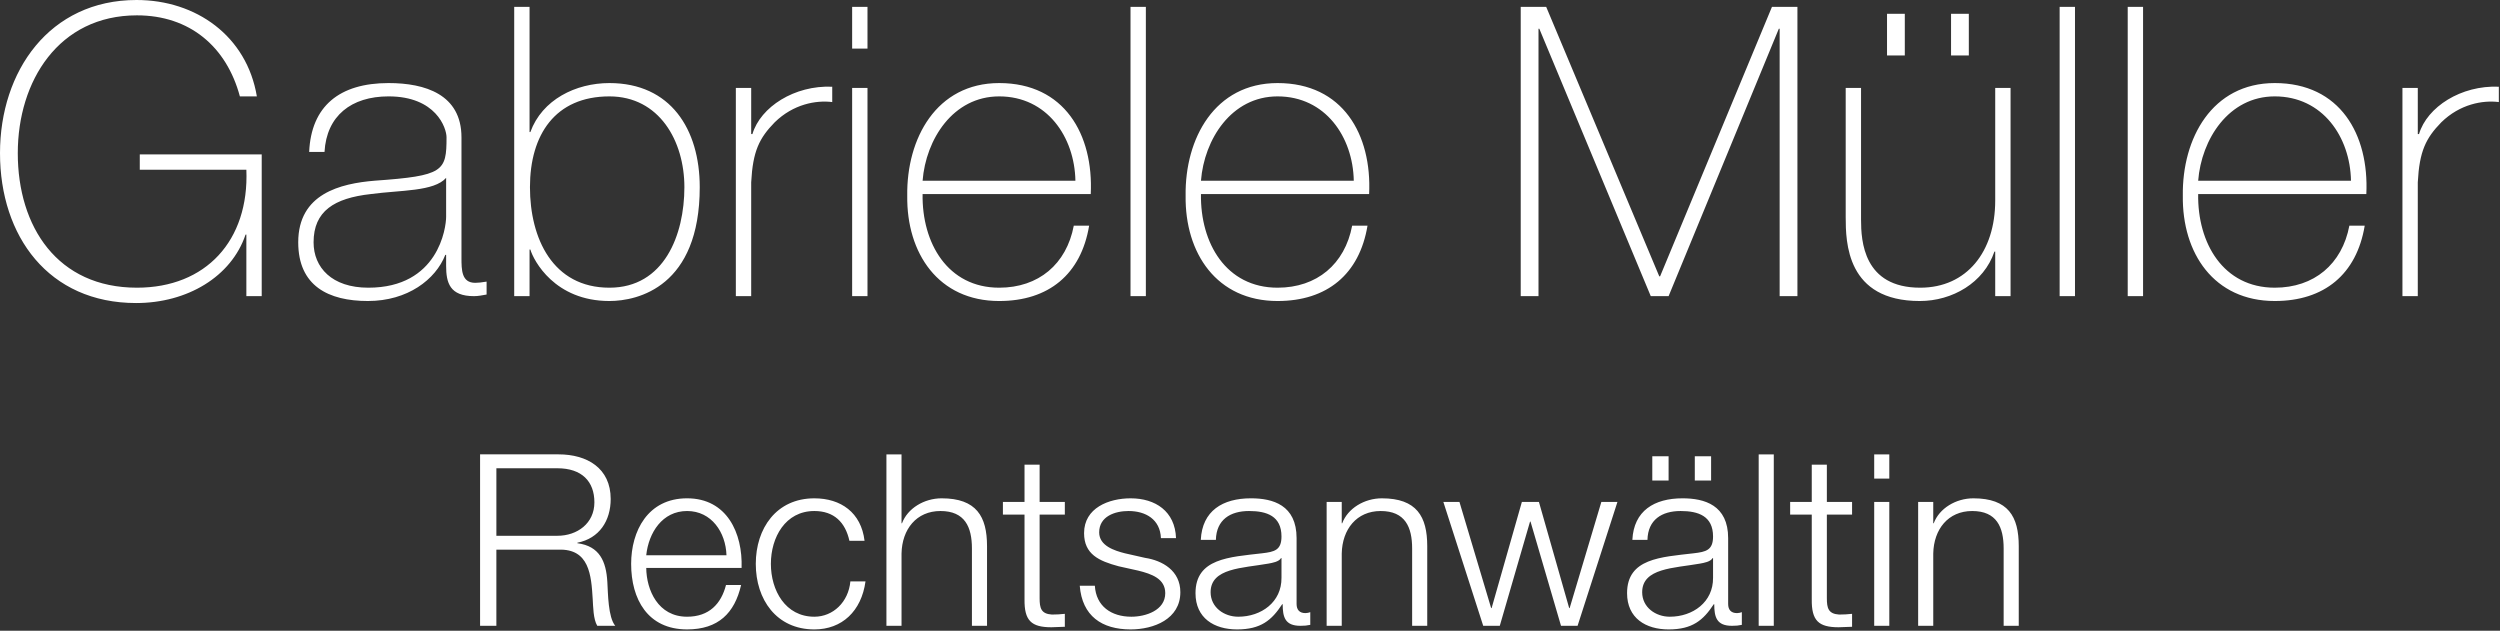
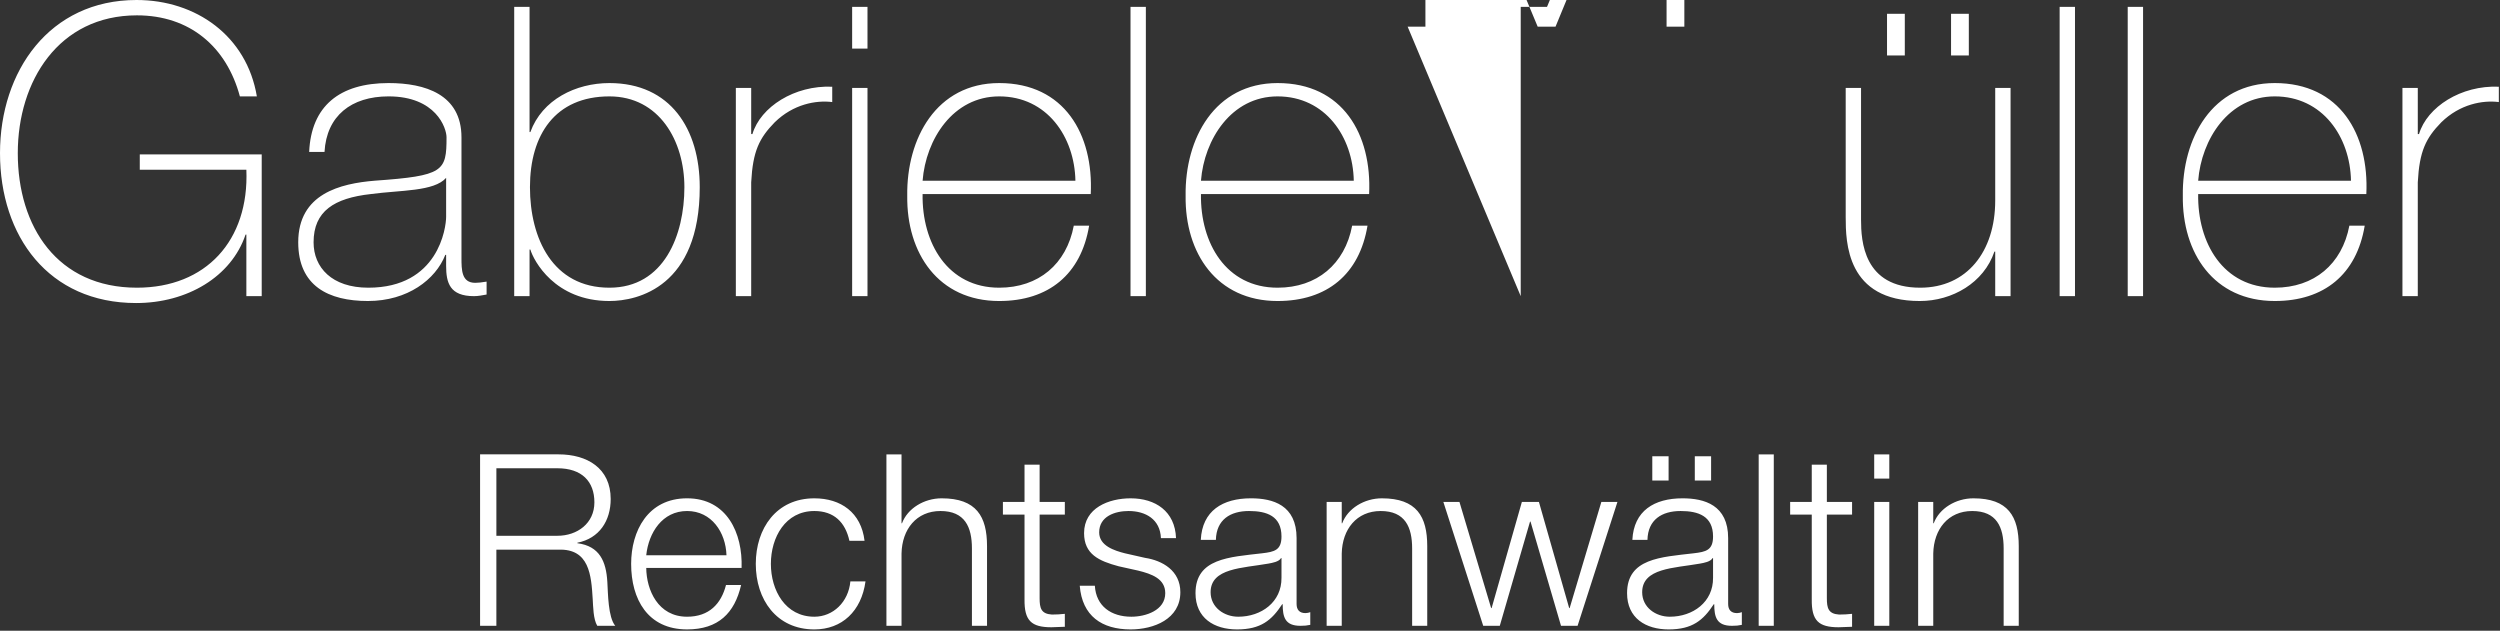
<svg xmlns="http://www.w3.org/2000/svg" width="100%" height="100%" viewBox="0 0 1304 329" version="1.1" xml:space="preserve" style="fill-rule:evenodd;clip-rule:evenodd;stroke-linejoin:round;stroke-miterlimit:2;">
  <rect x="0" y="0" width="1304" height="329" fill="#333333" stroke="none" />
-   <path d="M72.905,80.526l63.603,-0l0,73.947l-8.005,0l0,-32.111l-0.422,-0c-7.399,21.99 -30.442,35.704 -57.078,35.704c-45.663,0 -71.003,-34.858 -71.003,-78.175c-0,-42.709 25.763,-79.891 71.214,-79.891c31.076,0 57.5,18.788 62.766,50.291l-8.858,0c-6.977,-26.006 -26.214,-42.286 -53.697,-42.286c-40.8,0 -62.152,34.252 -62.152,71.886c0,38.454 20.718,70.17 62.152,70.17c35.939,0 58.553,-24.527 57.078,-61.53l-55.598,-0l0,-8.005Zm167.8,-8.897l0,62.788c0,6.343 0,13.108 7.187,13.108c1.479,-0 3.381,-0.211 5.917,-0.634l0,6.74c-2.324,0.421 -4.438,0.842 -6.552,0.842c-12.661,0 -14.557,-6.948 -14.557,-15.827l0,-5.709l-0.422,0c-5.075,12.896 -19.664,24.072 -40.384,24.072c-20.51,0 -36.338,-7.793 -36.338,-30.626c0,-25.369 21.96,-30.654 39.931,-32.134c35.945,-2.537 37.424,-4.862 37.424,-22.62c0,-4.863 -5.497,-21.353 -30.235,-21.353c-19.453,-0 -32.351,10.148 -33.408,28.963l-8.005,0c1.053,-23.889 15.828,-35.911 41.414,-35.911c19.029,-0 38.028,5.895 38.028,28.301Zm-8.005,41.436l0,-20.296c-6.343,7.188 -23.68,6.343 -39.326,8.457c-19.029,2.114 -29.813,8.879 -29.813,25.157c0,13.108 9.515,23.678 28.544,23.678c36.578,0 40.595,-31.288 40.595,-36.996Zm35.508,41.408l-0,-150.88l8.005,0l-0,65.287l0.423,0c6.131,-16.912 23.679,-25.552 41.227,-25.552c31.925,-0 47.119,24.072 47.119,54.304c-0,51.795 -32.108,59.377 -47.119,59.377c-28.542,0 -39.536,-21.112 -41.227,-26.842l-0.423,0l-0,24.306l-8.005,0Zm49.655,-4.412c28.542,0 39.113,-27.483 39.113,-52.429c0,-24.101 -13.108,-47.356 -39.113,-47.356c-28.331,-0 -41.439,20.084 -41.439,47.356c0,26.637 11.84,52.429 41.439,52.429Zm73.96,-104.197l0,24.068l0.634,-0c4.228,-14.161 21.981,-25.548 41.637,-24.702l0,8.005c-8.454,-1.054 -20.29,1.056 -30.012,10.567c-8.031,8.243 -11.413,15.007 -12.259,31.295l0,59.376l-8.005,0l0,-108.609l8.005,-0Zm60.659,108.609l-8.005,0l-0,-108.609l8.005,-0l-0,108.609Zm-0,-129.137l-8.005,0l-0,-21.743l8.005,0l-0,21.743Zm116.456,75.876l-87.712,0c-0.421,25.588 13.108,48.849 39.959,48.849c20.509,0 35.097,-12.265 38.902,-32.354l8.008,-0c-4.213,25.376 -21.116,39.302 -46.91,39.302c-31.713,0 -48.387,-24.923 -47.964,-54.951c-0.423,-29.788 15.194,-58.73 47.964,-58.73c34.04,-0 49.232,26.827 47.753,57.884Zm-87.712,-6.948l79.707,-0c-0.423,-22.84 -14.8,-43.988 -39.748,-43.988c-24.102,-0 -38.268,22.417 -39.959,43.988Zm108.451,-90.671l8.005,0l-0,150.88l-8.005,0l-0,-150.88Zm124.461,97.619l-87.712,0c-0.421,25.588 13.108,48.849 39.959,48.849c20.509,0 35.097,-12.265 38.903,-32.354l8.007,-0c-4.213,25.376 -21.116,39.302 -46.91,39.302c-31.713,0 -48.387,-24.923 -47.964,-54.951c-0.423,-29.788 15.194,-58.73 47.964,-58.73c34.04,-0 49.232,26.827 47.753,57.884Zm-87.712,-6.948l79.707,-0c-0.423,-22.84 -14.8,-43.988 -39.748,-43.988c-24.102,-0 -38.268,22.417 -39.959,43.988Zm166.785,60.209l-0,-150.88l13.289,0l58.981,140.55l0.422,0l58.347,-140.55l13.289,0l-0,150.88l-9.273,0l-0,-139.493l-0.423,-0l-57.5,139.493l-9.302,0l-58.134,-139.493l-0.423,-0l-0,139.493l-9.273,0Zm255.5,-108.609l-0,108.609l-8.005,0l-0,-23.222l-0.424,-0c-5.505,16.274 -21.981,25.758 -38.906,25.758c-38.238,0 -38.66,-30.619 -38.66,-43.935l0,-67.21l8.005,-0l0,68.69c0,11.201 1.271,35.507 30.867,35.507c24.3,0 39.118,-18.81 39.118,-45.441l-0,-58.756l8.005,-0Zm-55.163,-16.935l-9.274,0l0,-21.743l9.274,0l-0,21.743Zm33.393,0l-9.273,0l0,-21.743l9.273,0l0,21.743Zm47.37,-25.336l8.005,0l0,150.88l-8.005,0l0,-150.88Zm35.508,0l8.005,0l-0,150.88l-8.005,0l-0,-150.88Zm124.46,97.619l-87.711,0c-0.422,25.588 13.108,48.849 39.959,48.849c20.508,0 35.096,-12.265 38.902,-32.354l8.008,-0c-4.213,25.376 -21.116,39.302 -46.91,39.302c-31.714,0 -48.387,-24.923 -47.964,-54.951c-0.423,-29.788 15.193,-58.73 47.964,-58.73c34.039,-0 49.232,26.827 47.752,57.884Zm-87.711,-6.948l79.706,-0c-0.422,-22.84 -14.799,-43.988 -39.747,-43.988c-24.102,-0 -38.268,22.417 -39.959,43.988Zm114.553,-48.4l0,24.068l0.634,-0c4.228,-14.161 21.981,-25.548 41.637,-24.702l0,8.005c-8.454,-1.054 -20.29,1.056 -30.012,10.567c-8.032,8.243 -11.413,15.007 -12.259,31.295l0,59.376l-8.005,0l0,-108.609l8.005,-0Zm-1010.71,280.56l-0,-89.425l40.956,-0c14.786,-0 27.173,7.125 27.173,23.291c0,11.279 -5.876,20.549 -17.399,22.799l0,0.25c11.648,1.5 15.024,9.513 15.649,20.161c0.375,6.138 0.375,18.414 4.131,22.924l-9.383,0c-2.127,-3.507 -2.127,-10.147 -2.377,-13.905c-0.752,-12.526 -1.755,-26.43 -17.919,-25.805l-32.329,0l0,39.71l-8.502,0Zm8.502,-82.175l0,35.215l31.828,0c10.4,0 19.297,-6.516 19.297,-17.419c-0,-10.903 -6.516,-17.796 -19.297,-17.796l-31.828,-0Zm127.898,51.986l-49.731,-0c0.125,11.531 6.14,25.445 21.304,25.445c11.529,-0 17.794,-6.769 20.301,-16.546l7.876,0c-3.375,14.665 -11.886,23.169 -28.177,23.169c-20.552,0 -29.18,-15.773 -29.18,-34.193c-0,-17.034 8.628,-34.187 29.18,-34.187c20.801,-0 29.054,18.156 28.427,36.312Zm-49.731,-6.624l41.855,0c-0.376,-11.908 -7.769,-23.065 -20.551,-23.065c-12.908,0 -20.051,11.282 -21.304,23.065Zm113.868,-7.527l-7.892,-0c-2.129,-9.649 -8.017,-15.538 -18.289,-15.538c-15.157,0 -22.673,13.783 -22.673,27.567c-0,13.783 7.516,27.567 22.673,27.567c9.771,-0 17.788,-7.644 18.79,-18.42l7.892,-0c-2.129,15.538 -12.276,25.043 -26.682,25.043c-19.792,0 -30.549,-15.645 -30.549,-34.19c-0,-18.545 10.757,-34.19 30.549,-34.19c13.78,-0 24.427,7.375 26.181,22.161Zm11.415,44.34l0,-89.425l7.876,-0l0,35.936l0.251,-0c2.882,-7.763 11.53,-13.012 20.678,-13.012c18.166,-0 23.667,9.504 23.667,24.912l-0,41.589l-7.877,0l0,-40.336c0,-11.149 -3.634,-19.542 -16.417,-19.542c-12.532,0 -20.051,9.521 -20.302,22.173l0,37.705l-7.876,0Zm79.905,-84.039l0,19.417l13.153,-0l0,6.623l-13.153,0l0,43.606c0,5.138 0.752,8.145 6.389,8.521c2.255,0 4.509,-0.125 6.764,-0.376l0,6.75c-2.38,-0 -4.635,0.25 -7.015,0.25c-10.514,-0 -14.139,-3.499 -14.014,-14.518l-0,-44.233l-11.274,0l-0,-6.623l11.274,-0l-0,-19.417l7.876,0Zm71.152,38.32l-7.876,0c-0.376,-9.773 -7.896,-14.159 -16.919,-14.159c-7.019,0 -15.291,2.757 -15.291,11.152c0,7.017 8.021,9.523 13.411,10.901l10.527,2.381c9.023,1.379 18.403,6.641 18.403,17.919c-0,14.03 -13.892,19.404 -25.923,19.404c-15.038,0 -25.298,-6.999 -26.549,-22.788l7.877,0c0.626,10.651 8.521,16.165 19.048,16.165c7.394,-0 17.671,-3.258 17.671,-12.28c-0,-7.518 -7.018,-10.024 -14.161,-11.779l-10.152,-2.255c-10.277,-2.757 -18.028,-6.265 -18.028,-17.292c0,-13.152 12.89,-18.151 24.295,-18.151c12.908,-0 23.167,6.748 23.667,20.782Zm20.794,0.877l-7.876,0.001c0.75,-15.162 11.386,-21.66 26.174,-21.66c11.404,-0 23.792,3.499 23.792,20.783l0,34.333c0,3.007 1.504,4.762 4.635,4.762c0.877,-0 1.879,-0.251 2.506,-0.502l-0,6.625c-1.754,0.375 -3.007,0.5 -5.136,0.5c-8.006,0 -9.256,-4.499 -9.256,-11.26l-0.25,-0c-5.513,8.39 -11.152,13.139 -23.559,13.139c-11.906,0 -21.662,-5.874 -21.662,-18.903c0,-18.169 17.652,-18.796 34.695,-20.801c6.517,-0.751 10.151,-1.629 10.151,-8.771c0,-10.651 -7.645,-13.282 -16.919,-13.282c-9.775,0 -17.044,4.511 -17.295,15.036Zm34.214,19.798l0,-10.275l-0.25,0c-1.003,1.88 -4.512,2.507 -6.642,2.882c-13.41,2.381 -30.077,2.256 -30.077,14.912c-0,7.894 7.018,12.781 14.411,12.781c12.031,-0 22.683,-7.644 22.558,-20.3Zm23.55,25.044l0,-64.622l7.877,-0l-0,11.133l0.25,-0c2.883,-7.763 11.53,-13.012 20.678,-13.012c18.166,-0 23.667,9.504 23.667,24.912l-0,41.589l-7.876,0l-0,-40.336c-0,-11.149 -3.635,-19.542 -16.417,-19.542c-12.533,0 -20.052,9.521 -20.302,22.173l-0,37.705l-7.877,0Zm81.671,0l-20.791,-64.622l8.392,-0l16.532,55.368l0.251,-0l15.781,-55.368l8.892,-0l15.781,55.368l0.251,-0l16.533,-55.368l8.391,-0l-20.791,64.622l-8.642,0l-15.906,-54.366l-0.251,0l-15.781,54.366l-8.642,0Zm85.671,-44.842l-7.876,0.001c0.75,-15.162 11.397,-21.66 26.17,-21.66c11.407,-0 23.796,3.499 23.796,20.783l-0,34.333c-0,3.007 1.503,4.762 4.635,4.762c0.877,-0 1.879,-0.251 2.505,-0.502l0,6.625c-1.754,0.375 -3.006,0.5 -5.136,0.5c-8.005,0 -9.255,-4.499 -9.255,-11.26l-0.25,-0c-5.515,8.39 -11.156,13.139 -23.565,13.139c-11.895,0 -21.656,-5.874 -21.656,-18.903c-0,-18.169 17.654,-18.796 34.692,-20.801c6.518,-0.751 10.154,-1.629 10.154,-8.771c-0,-10.651 -7.647,-13.282 -16.923,-13.282c-9.768,0 -17.039,4.511 -17.291,15.036Zm34.214,19.798l-0,-10.275l-0.251,0c-1.003,1.88 -4.513,2.507 -6.644,2.882c-13.412,2.381 -30.075,2.256 -30.075,14.912c0,7.894 7.028,12.781 14.406,12.781c12.034,-0 22.689,-7.644 22.564,-20.3Zm-1.018,-50.743l-8.503,0l0,-12.636l8.503,-0l-0,12.636Zm-22.172,0l-8.503,0l0,-12.636l8.503,-0l-0,12.636Zm46.991,75.787l-0,-89.425l7.876,-0l-0,89.425l-7.876,0Zm35.56,-84.039l-0,19.417l13.153,-0l-0,6.623l-13.153,0l-0,43.606c-0,5.138 0.751,8.145 6.388,8.521c2.255,0 4.51,-0.125 6.765,-0.376l-0,6.75c-2.38,-0 -4.635,0.25 -7.015,0.25c-10.514,-0 -14.14,-3.499 -14.014,-14.518l-0,-44.233l-11.274,0l-0,-6.623l11.274,-0l-0,-19.417l7.876,0Zm24.693,84.039l0,-64.622l7.876,-0l0,64.622l-7.876,0Zm0,-76.789l0,-12.636l7.876,-0l0,12.636l-7.876,0Zm22.924,76.789l0,-64.622l7.876,-0l0,11.133l0.251,-0c2.882,-7.763 11.529,-13.012 20.678,-13.012c18.166,-0 23.667,9.504 23.667,24.912l-0,41.589l-7.877,0l0,-40.336c0,-11.149 -3.634,-19.542 -16.417,-19.542c-12.532,0 -20.051,9.521 -20.302,22.173l0,37.705l-7.876,0Z" style="fill:#fff;" />
+   <path d="M72.905,80.526l63.603,-0l0,73.947l-8.005,0l0,-32.111l-0.422,-0c-7.399,21.99 -30.442,35.704 -57.078,35.704c-45.663,0 -71.003,-34.858 -71.003,-78.175c-0,-42.709 25.763,-79.891 71.214,-79.891c31.076,0 57.5,18.788 62.766,50.291l-8.858,0c-6.977,-26.006 -26.214,-42.286 -53.697,-42.286c-40.8,0 -62.152,34.252 -62.152,71.886c0,38.454 20.718,70.17 62.152,70.17c35.939,0 58.553,-24.527 57.078,-61.53l-55.598,-0l0,-8.005Zm167.8,-8.897l0,62.788c0,6.343 0,13.108 7.187,13.108c1.479,-0 3.381,-0.211 5.917,-0.634l0,6.74c-2.324,0.421 -4.438,0.842 -6.552,0.842c-12.661,0 -14.557,-6.948 -14.557,-15.827l0,-5.709l-0.422,0c-5.075,12.896 -19.664,24.072 -40.384,24.072c-20.51,0 -36.338,-7.793 -36.338,-30.626c0,-25.369 21.96,-30.654 39.931,-32.134c35.945,-2.537 37.424,-4.862 37.424,-22.62c0,-4.863 -5.497,-21.353 -30.235,-21.353c-19.453,-0 -32.351,10.148 -33.408,28.963l-8.005,0c1.053,-23.889 15.828,-35.911 41.414,-35.911c19.029,-0 38.028,5.895 38.028,28.301Zm-8.005,41.436l0,-20.296c-6.343,7.188 -23.68,6.343 -39.326,8.457c-19.029,2.114 -29.813,8.879 -29.813,25.157c0,13.108 9.515,23.678 28.544,23.678c36.578,0 40.595,-31.288 40.595,-36.996Zm35.508,41.408l-0,-150.88l8.005,0l-0,65.287l0.423,0c6.131,-16.912 23.679,-25.552 41.227,-25.552c31.925,-0 47.119,24.072 47.119,54.304c-0,51.795 -32.108,59.377 -47.119,59.377c-28.542,0 -39.536,-21.112 -41.227,-26.842l-0.423,0l-0,24.306l-8.005,0Zm49.655,-4.412c28.542,0 39.113,-27.483 39.113,-52.429c0,-24.101 -13.108,-47.356 -39.113,-47.356c-28.331,-0 -41.439,20.084 -41.439,47.356c0,26.637 11.84,52.429 41.439,52.429Zm73.96,-104.197l0,24.068l0.634,-0c4.228,-14.161 21.981,-25.548 41.637,-24.702l0,8.005c-8.454,-1.054 -20.29,1.056 -30.012,10.567c-8.031,8.243 -11.413,15.007 -12.259,31.295l0,59.376l-8.005,0l0,-108.609l8.005,-0Zm60.659,108.609l-8.005,0l-0,-108.609l8.005,-0l-0,108.609Zm-0,-129.137l-8.005,0l-0,-21.743l8.005,0l-0,21.743Zm116.456,75.876l-87.712,0c-0.421,25.588 13.108,48.849 39.959,48.849c20.509,0 35.097,-12.265 38.902,-32.354l8.008,-0c-4.213,25.376 -21.116,39.302 -46.91,39.302c-31.713,0 -48.387,-24.923 -47.964,-54.951c-0.423,-29.788 15.194,-58.73 47.964,-58.73c34.04,-0 49.232,26.827 47.753,57.884Zm-87.712,-6.948l79.707,-0c-0.423,-22.84 -14.8,-43.988 -39.748,-43.988c-24.102,-0 -38.268,22.417 -39.959,43.988Zm108.451,-90.671l8.005,0l-0,150.88l-8.005,0l-0,-150.88Zm124.461,97.619l-87.712,0c-0.421,25.588 13.108,48.849 39.959,48.849c20.509,0 35.097,-12.265 38.903,-32.354l8.007,-0c-4.213,25.376 -21.116,39.302 -46.91,39.302c-31.713,0 -48.387,-24.923 -47.964,-54.951c-0.423,-29.788 15.194,-58.73 47.964,-58.73c34.04,-0 49.232,26.827 47.753,57.884Zm-87.712,-6.948l79.707,-0c-0.423,-22.84 -14.8,-43.988 -39.748,-43.988c-24.102,-0 -38.268,22.417 -39.959,43.988Zm166.785,60.209l-0,-150.88l13.289,0l0.422,0l58.347,-140.55l13.289,0l-0,150.88l-9.273,0l-0,-139.493l-0.423,-0l-57.5,139.493l-9.302,0l-58.134,-139.493l-0.423,-0l-0,139.493l-9.273,0Zm255.5,-108.609l-0,108.609l-8.005,0l-0,-23.222l-0.424,-0c-5.505,16.274 -21.981,25.758 -38.906,25.758c-38.238,0 -38.66,-30.619 -38.66,-43.935l0,-67.21l8.005,-0l0,68.69c0,11.201 1.271,35.507 30.867,35.507c24.3,0 39.118,-18.81 39.118,-45.441l-0,-58.756l8.005,-0Zm-55.163,-16.935l-9.274,0l0,-21.743l9.274,0l-0,21.743Zm33.393,0l-9.273,0l0,-21.743l9.273,0l0,21.743Zm47.37,-25.336l8.005,0l0,150.88l-8.005,0l0,-150.88Zm35.508,0l8.005,0l-0,150.88l-8.005,0l-0,-150.88Zm124.46,97.619l-87.711,0c-0.422,25.588 13.108,48.849 39.959,48.849c20.508,0 35.096,-12.265 38.902,-32.354l8.008,-0c-4.213,25.376 -21.116,39.302 -46.91,39.302c-31.714,0 -48.387,-24.923 -47.964,-54.951c-0.423,-29.788 15.193,-58.73 47.964,-58.73c34.039,-0 49.232,26.827 47.752,57.884Zm-87.711,-6.948l79.706,-0c-0.422,-22.84 -14.799,-43.988 -39.747,-43.988c-24.102,-0 -38.268,22.417 -39.959,43.988Zm114.553,-48.4l0,24.068l0.634,-0c4.228,-14.161 21.981,-25.548 41.637,-24.702l0,8.005c-8.454,-1.054 -20.29,1.056 -30.012,10.567c-8.032,8.243 -11.413,15.007 -12.259,31.295l0,59.376l-8.005,0l0,-108.609l8.005,-0Zm-1010.71,280.56l-0,-89.425l40.956,-0c14.786,-0 27.173,7.125 27.173,23.291c0,11.279 -5.876,20.549 -17.399,22.799l0,0.25c11.648,1.5 15.024,9.513 15.649,20.161c0.375,6.138 0.375,18.414 4.131,22.924l-9.383,0c-2.127,-3.507 -2.127,-10.147 -2.377,-13.905c-0.752,-12.526 -1.755,-26.43 -17.919,-25.805l-32.329,0l0,39.71l-8.502,0Zm8.502,-82.175l0,35.215l31.828,0c10.4,0 19.297,-6.516 19.297,-17.419c-0,-10.903 -6.516,-17.796 -19.297,-17.796l-31.828,-0Zm127.898,51.986l-49.731,-0c0.125,11.531 6.14,25.445 21.304,25.445c11.529,-0 17.794,-6.769 20.301,-16.546l7.876,0c-3.375,14.665 -11.886,23.169 -28.177,23.169c-20.552,0 -29.18,-15.773 -29.18,-34.193c-0,-17.034 8.628,-34.187 29.18,-34.187c20.801,-0 29.054,18.156 28.427,36.312Zm-49.731,-6.624l41.855,0c-0.376,-11.908 -7.769,-23.065 -20.551,-23.065c-12.908,0 -20.051,11.282 -21.304,23.065Zm113.868,-7.527l-7.892,-0c-2.129,-9.649 -8.017,-15.538 -18.289,-15.538c-15.157,0 -22.673,13.783 -22.673,27.567c-0,13.783 7.516,27.567 22.673,27.567c9.771,-0 17.788,-7.644 18.79,-18.42l7.892,-0c-2.129,15.538 -12.276,25.043 -26.682,25.043c-19.792,0 -30.549,-15.645 -30.549,-34.19c-0,-18.545 10.757,-34.19 30.549,-34.19c13.78,-0 24.427,7.375 26.181,22.161Zm11.415,44.34l0,-89.425l7.876,-0l0,35.936l0.251,-0c2.882,-7.763 11.53,-13.012 20.678,-13.012c18.166,-0 23.667,9.504 23.667,24.912l-0,41.589l-7.877,0l0,-40.336c0,-11.149 -3.634,-19.542 -16.417,-19.542c-12.532,0 -20.051,9.521 -20.302,22.173l0,37.705l-7.876,0Zm79.905,-84.039l0,19.417l13.153,-0l0,6.623l-13.153,0l0,43.606c0,5.138 0.752,8.145 6.389,8.521c2.255,0 4.509,-0.125 6.764,-0.376l0,6.75c-2.38,-0 -4.635,0.25 -7.015,0.25c-10.514,-0 -14.139,-3.499 -14.014,-14.518l-0,-44.233l-11.274,0l-0,-6.623l11.274,-0l-0,-19.417l7.876,0Zm71.152,38.32l-7.876,0c-0.376,-9.773 -7.896,-14.159 -16.919,-14.159c-7.019,0 -15.291,2.757 -15.291,11.152c0,7.017 8.021,9.523 13.411,10.901l10.527,2.381c9.023,1.379 18.403,6.641 18.403,17.919c-0,14.03 -13.892,19.404 -25.923,19.404c-15.038,0 -25.298,-6.999 -26.549,-22.788l7.877,0c0.626,10.651 8.521,16.165 19.048,16.165c7.394,-0 17.671,-3.258 17.671,-12.28c-0,-7.518 -7.018,-10.024 -14.161,-11.779l-10.152,-2.255c-10.277,-2.757 -18.028,-6.265 -18.028,-17.292c0,-13.152 12.89,-18.151 24.295,-18.151c12.908,-0 23.167,6.748 23.667,20.782Zm20.794,0.877l-7.876,0.001c0.75,-15.162 11.386,-21.66 26.174,-21.66c11.404,-0 23.792,3.499 23.792,20.783l0,34.333c0,3.007 1.504,4.762 4.635,4.762c0.877,-0 1.879,-0.251 2.506,-0.502l-0,6.625c-1.754,0.375 -3.007,0.5 -5.136,0.5c-8.006,0 -9.256,-4.499 -9.256,-11.26l-0.25,-0c-5.513,8.39 -11.152,13.139 -23.559,13.139c-11.906,0 -21.662,-5.874 -21.662,-18.903c0,-18.169 17.652,-18.796 34.695,-20.801c6.517,-0.751 10.151,-1.629 10.151,-8.771c0,-10.651 -7.645,-13.282 -16.919,-13.282c-9.775,0 -17.044,4.511 -17.295,15.036Zm34.214,19.798l0,-10.275l-0.25,0c-1.003,1.88 -4.512,2.507 -6.642,2.882c-13.41,2.381 -30.077,2.256 -30.077,14.912c-0,7.894 7.018,12.781 14.411,12.781c12.031,-0 22.683,-7.644 22.558,-20.3Zm23.55,25.044l0,-64.622l7.877,-0l-0,11.133l0.25,-0c2.883,-7.763 11.53,-13.012 20.678,-13.012c18.166,-0 23.667,9.504 23.667,24.912l-0,41.589l-7.876,0l-0,-40.336c-0,-11.149 -3.635,-19.542 -16.417,-19.542c-12.533,0 -20.052,9.521 -20.302,22.173l-0,37.705l-7.877,0Zm81.671,0l-20.791,-64.622l8.392,-0l16.532,55.368l0.251,-0l15.781,-55.368l8.892,-0l15.781,55.368l0.251,-0l16.533,-55.368l8.391,-0l-20.791,64.622l-8.642,0l-15.906,-54.366l-0.251,0l-15.781,54.366l-8.642,0Zm85.671,-44.842l-7.876,0.001c0.75,-15.162 11.397,-21.66 26.17,-21.66c11.407,-0 23.796,3.499 23.796,20.783l-0,34.333c-0,3.007 1.503,4.762 4.635,4.762c0.877,-0 1.879,-0.251 2.505,-0.502l0,6.625c-1.754,0.375 -3.006,0.5 -5.136,0.5c-8.005,0 -9.255,-4.499 -9.255,-11.26l-0.25,-0c-5.515,8.39 -11.156,13.139 -23.565,13.139c-11.895,0 -21.656,-5.874 -21.656,-18.903c-0,-18.169 17.654,-18.796 34.692,-20.801c6.518,-0.751 10.154,-1.629 10.154,-8.771c-0,-10.651 -7.647,-13.282 -16.923,-13.282c-9.768,0 -17.039,4.511 -17.291,15.036Zm34.214,19.798l-0,-10.275l-0.251,0c-1.003,1.88 -4.513,2.507 -6.644,2.882c-13.412,2.381 -30.075,2.256 -30.075,14.912c0,7.894 7.028,12.781 14.406,12.781c12.034,-0 22.689,-7.644 22.564,-20.3Zm-1.018,-50.743l-8.503,0l0,-12.636l8.503,-0l-0,12.636Zm-22.172,0l-8.503,0l0,-12.636l8.503,-0l-0,12.636Zm46.991,75.787l-0,-89.425l7.876,-0l-0,89.425l-7.876,0Zm35.56,-84.039l-0,19.417l13.153,-0l-0,6.623l-13.153,0l-0,43.606c-0,5.138 0.751,8.145 6.388,8.521c2.255,0 4.51,-0.125 6.765,-0.376l-0,6.75c-2.38,-0 -4.635,0.25 -7.015,0.25c-10.514,-0 -14.14,-3.499 -14.014,-14.518l-0,-44.233l-11.274,0l-0,-6.623l11.274,-0l-0,-19.417l7.876,0Zm24.693,84.039l0,-64.622l7.876,-0l0,64.622l-7.876,0Zm0,-76.789l0,-12.636l7.876,-0l0,12.636l-7.876,0Zm22.924,76.789l0,-64.622l7.876,-0l0,11.133l0.251,-0c2.882,-7.763 11.529,-13.012 20.678,-13.012c18.166,-0 23.667,9.504 23.667,24.912l-0,41.589l-7.877,0l0,-40.336c0,-11.149 -3.634,-19.542 -16.417,-19.542c-12.532,0 -20.051,9.521 -20.302,22.173l0,37.705l-7.876,0Z" style="fill:#fff;" />
</svg>